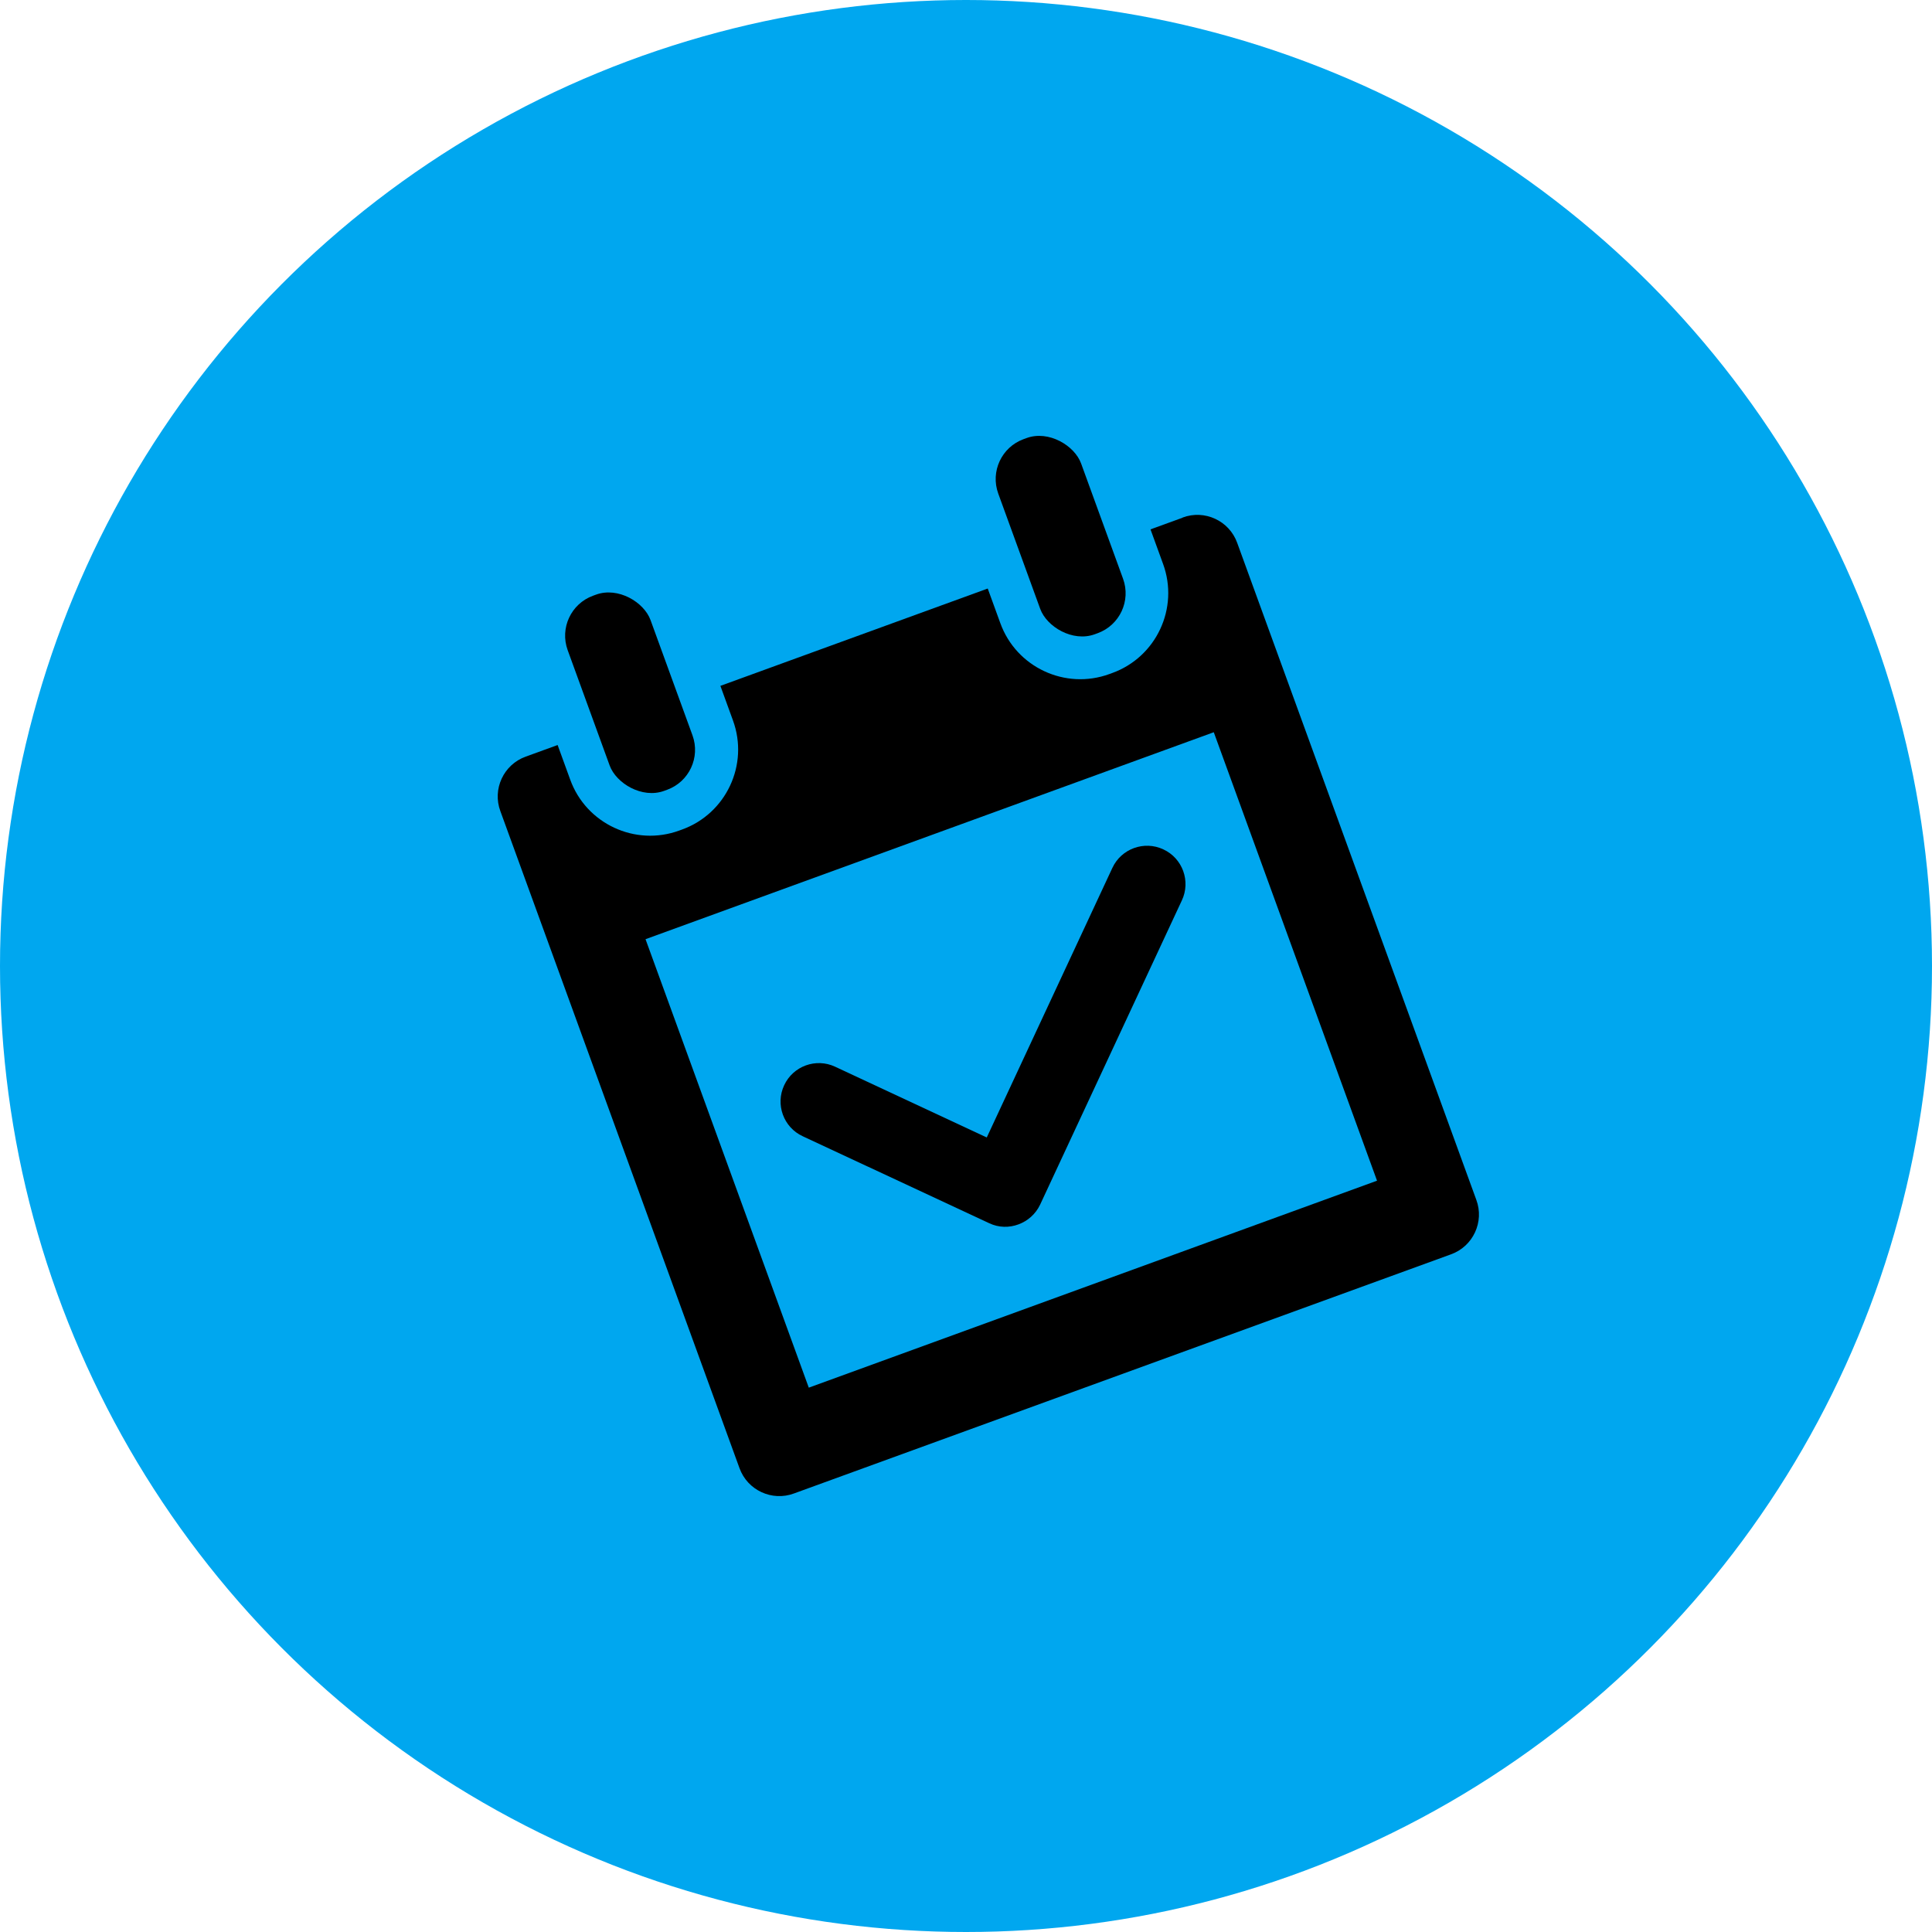
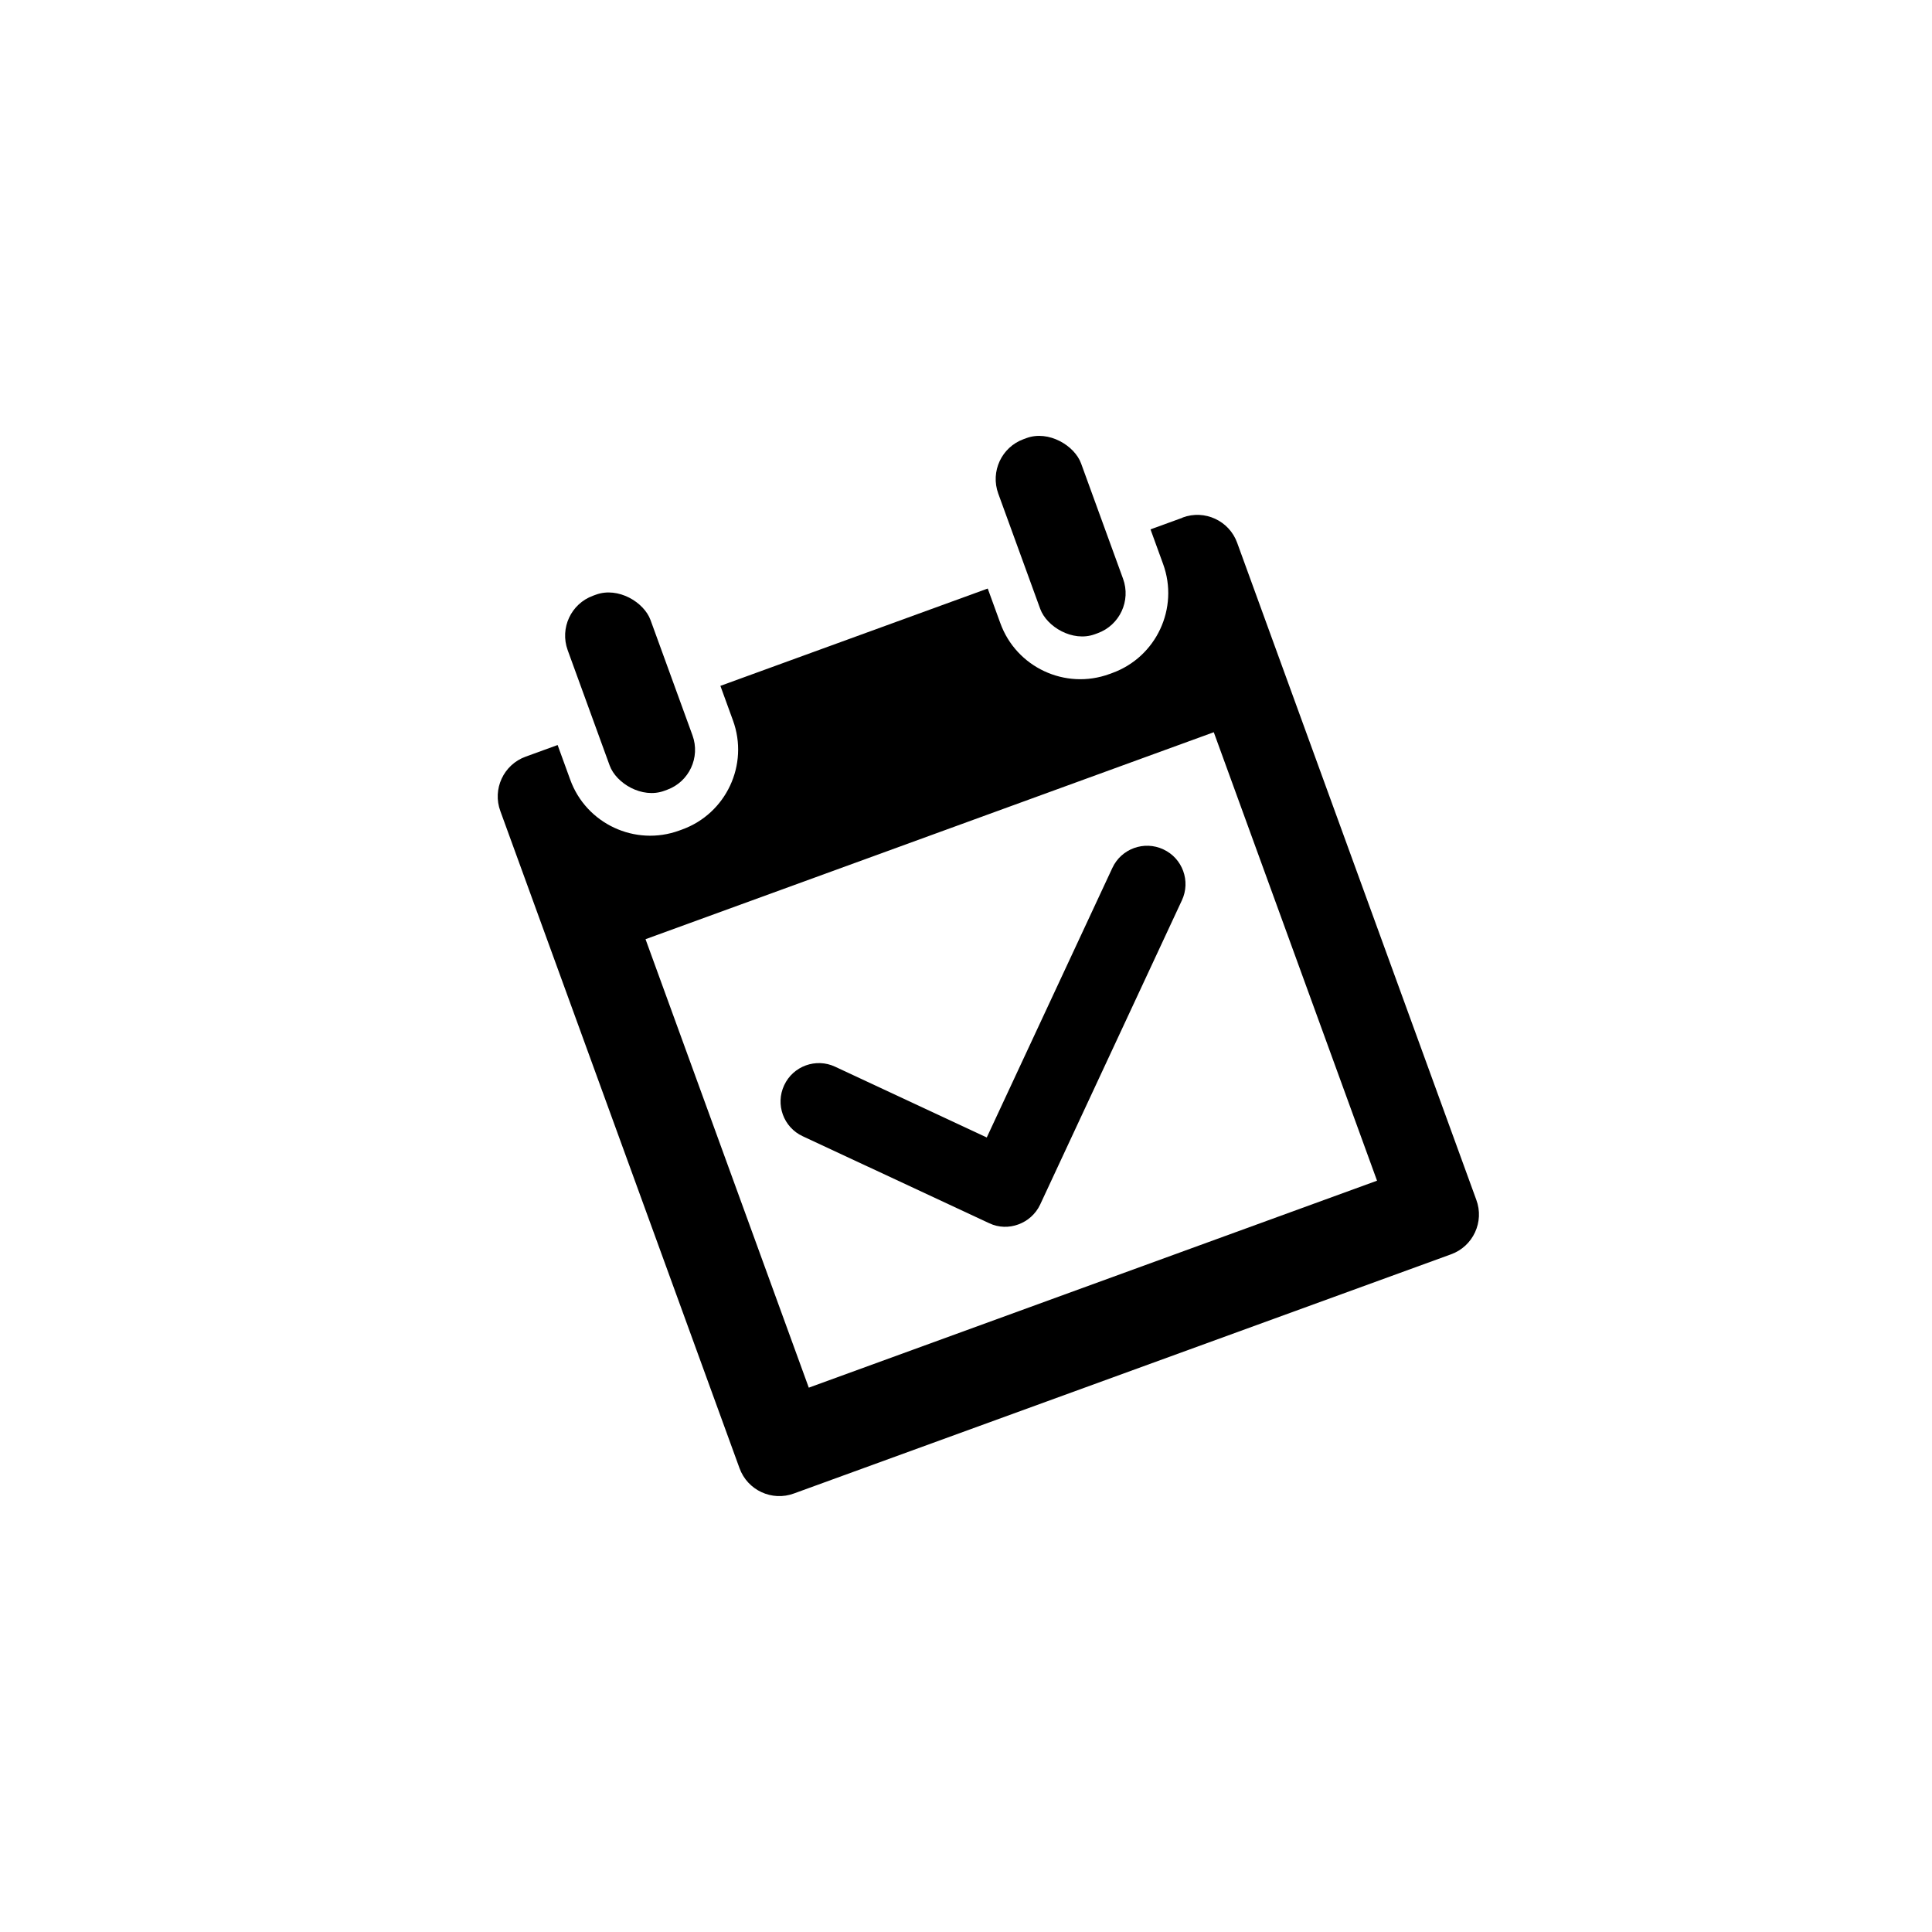
<svg xmlns="http://www.w3.org/2000/svg" viewBox="0 0 80 80" data-name="Layer 2" id="Layer_2">
  <defs>
    <style>
      .cls-1 {
        fill: #00a7ef;
      }
    </style>
  </defs>
  <g data-name="Layer 1" id="Layer_1-2">
    <g>
-       <circle r="40" cy="40" cx="40" class="cls-1" />
      <rect transform="translate(-8.24 10.66) rotate(-20)" ry="1.76" rx="1.76" height="8.6" width="3.65" y="24.38" x="24.27" />
      <rect transform="translate(-4.94 16.36) rotate(-20)" ry="1.76" rx="1.76" height="8.6" width="3.65" y="17.9" x="42.09" />
      <path d="M48.96,21.44l-1.32.48.52,1.43c.67,1.83-.28,3.86-2.11,4.52l-.11.04c-1.83.67-3.86-.28-4.52-2.11l-.52-1.43-11.07,4.03.52,1.43c.67,1.83-.28,3.86-2.11,4.52l-.11.04c-1.83.67-3.86-.28-4.52-2.11l-.52-1.43-1.32.48c-.92.33-1.39,1.35-1.05,2.26l9.9,27.2c.33.92,1.35,1.39,2.26,1.05l27.2-9.9c.92-.33,1.39-1.35,1.05-2.26l-9.9-27.2c-.33-.92-1.35-1.39-2.26-1.05ZM57.02,48.89l-23.53,8.57-6.76-18.57,23.53-8.57,6.76,18.57Z" />
      <path d="M40.96,50.65c.4.19.83.19,1.21.05s.71-.42.9-.82l5.87-12.6c.37-.79.03-1.74-.77-2.11-.79-.37-1.74-.03-2.11.77l-5.2,11.16-6.28-2.93c-.79-.37-1.74-.03-2.11.77-.37.79-.03,1.74.77,2.11l7.72,3.6Z" />
    </g>
  </g>
</svg>